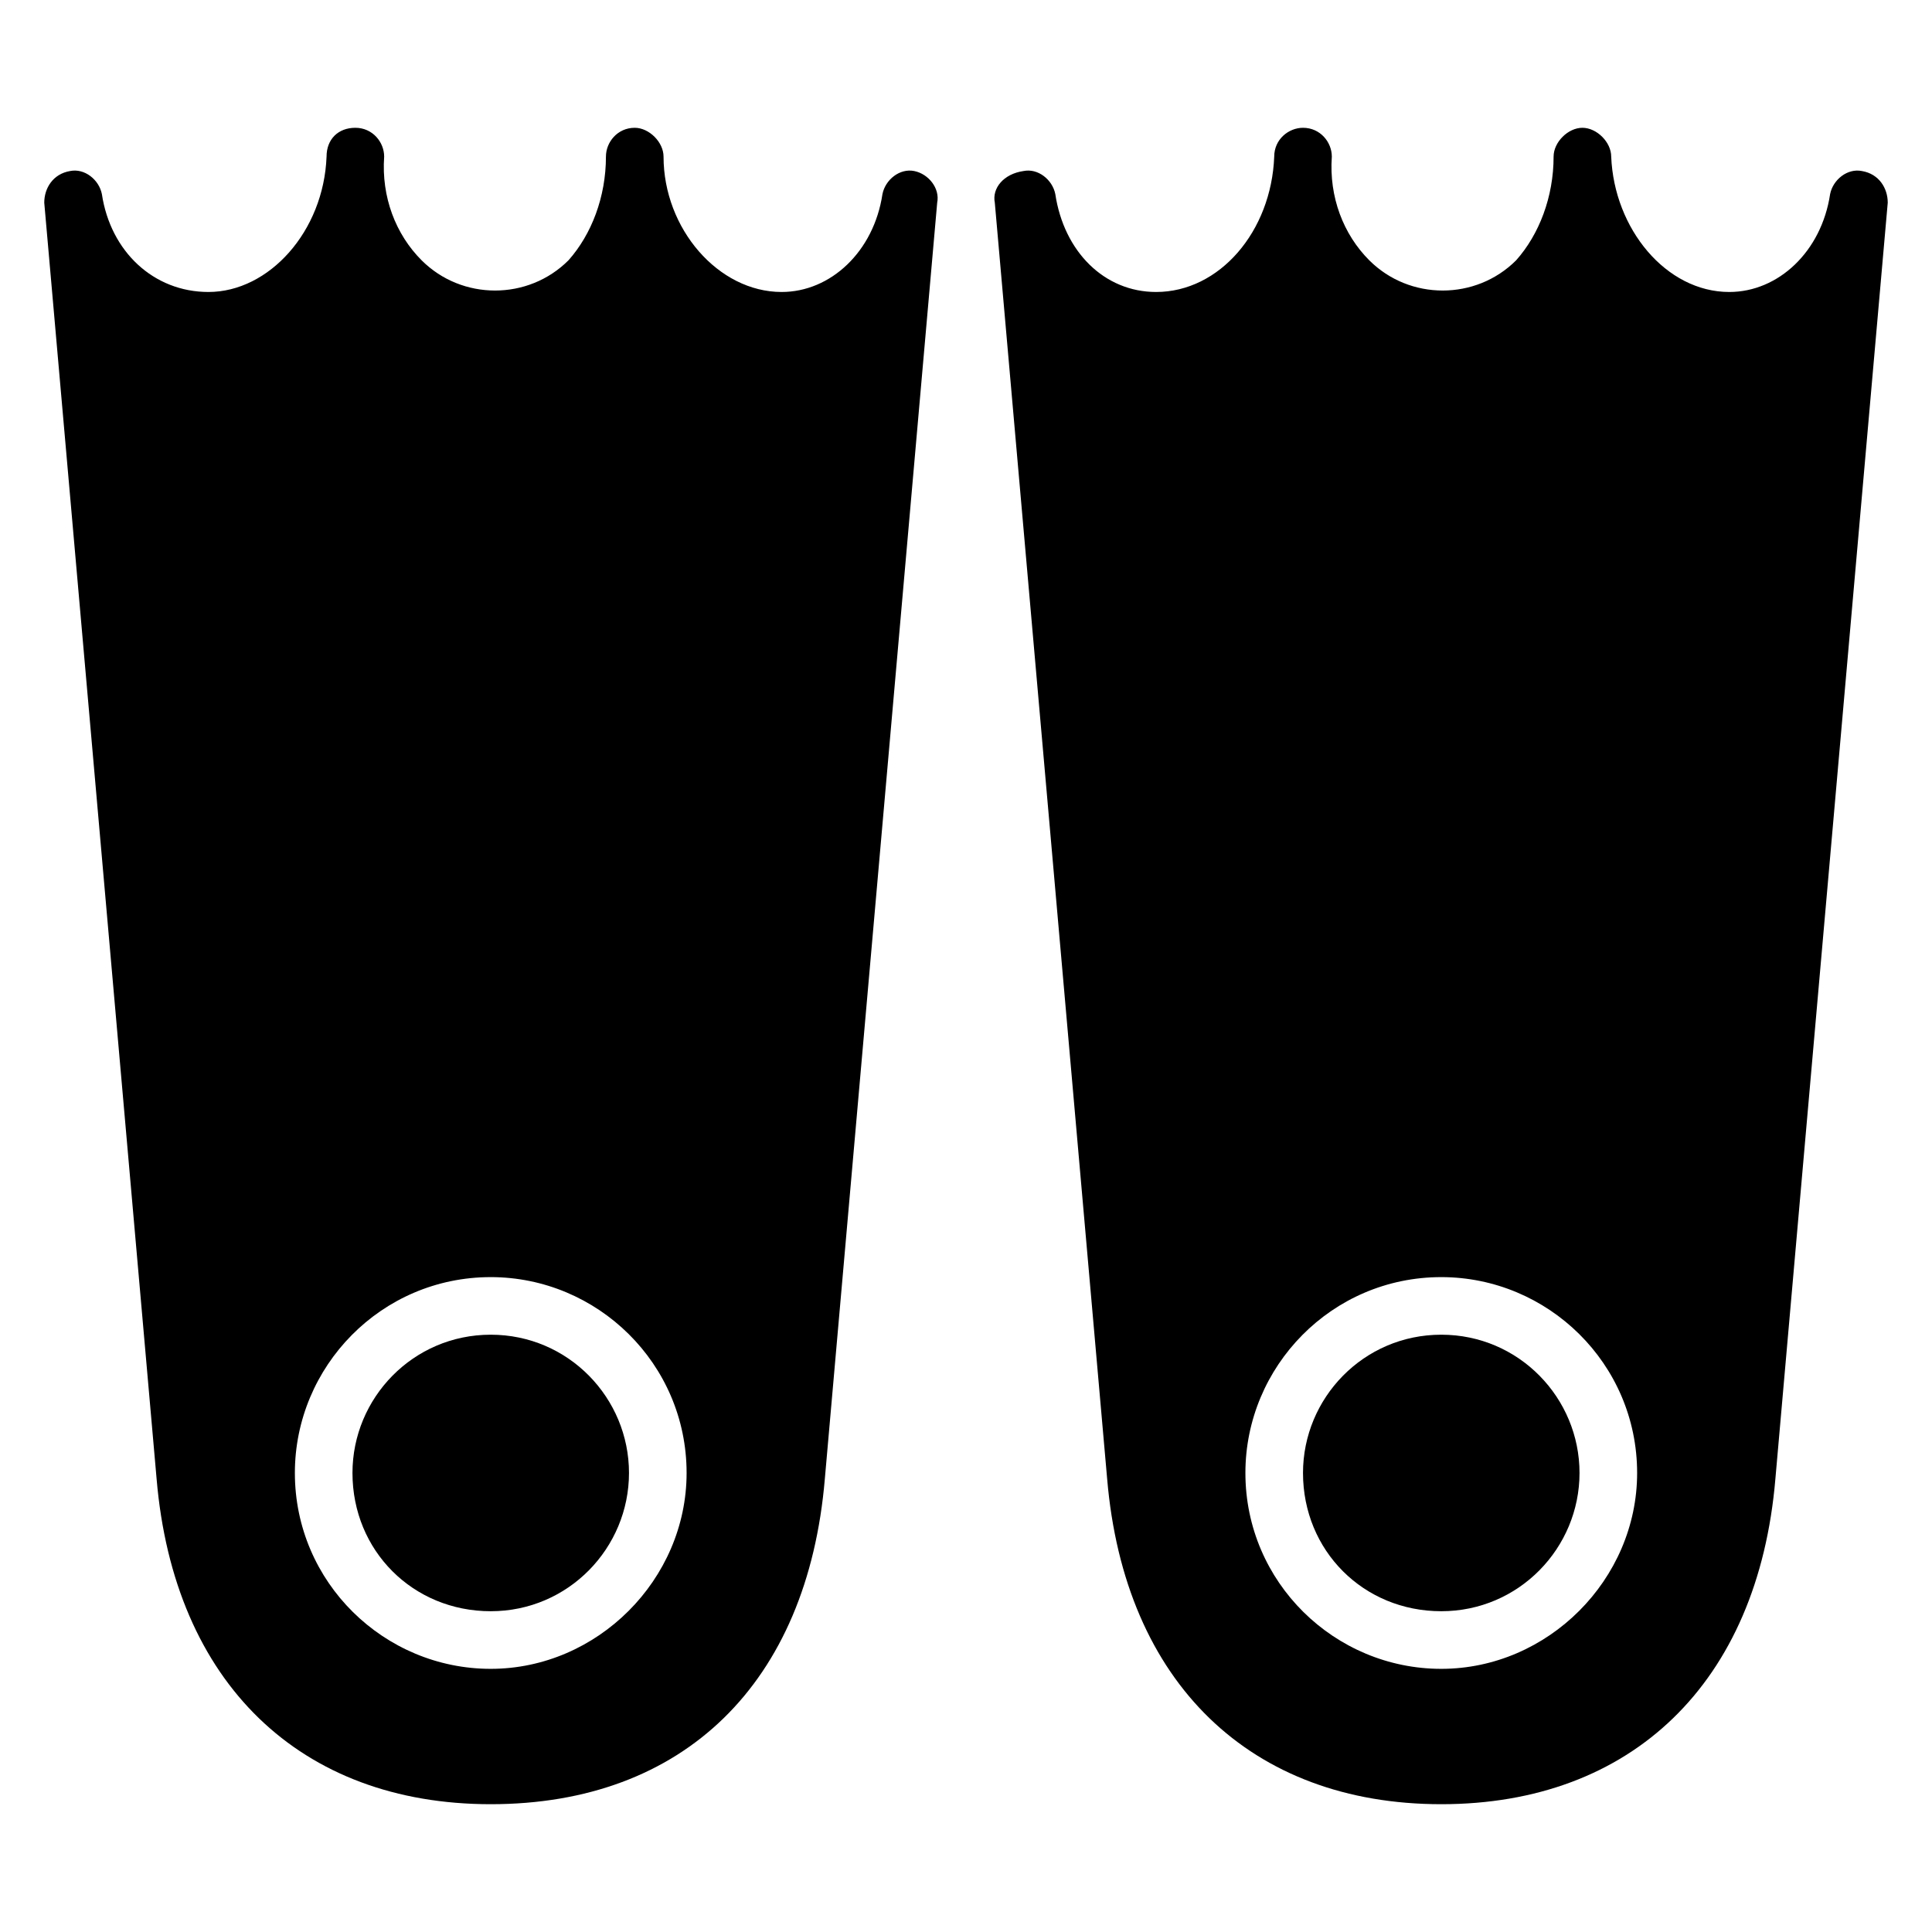
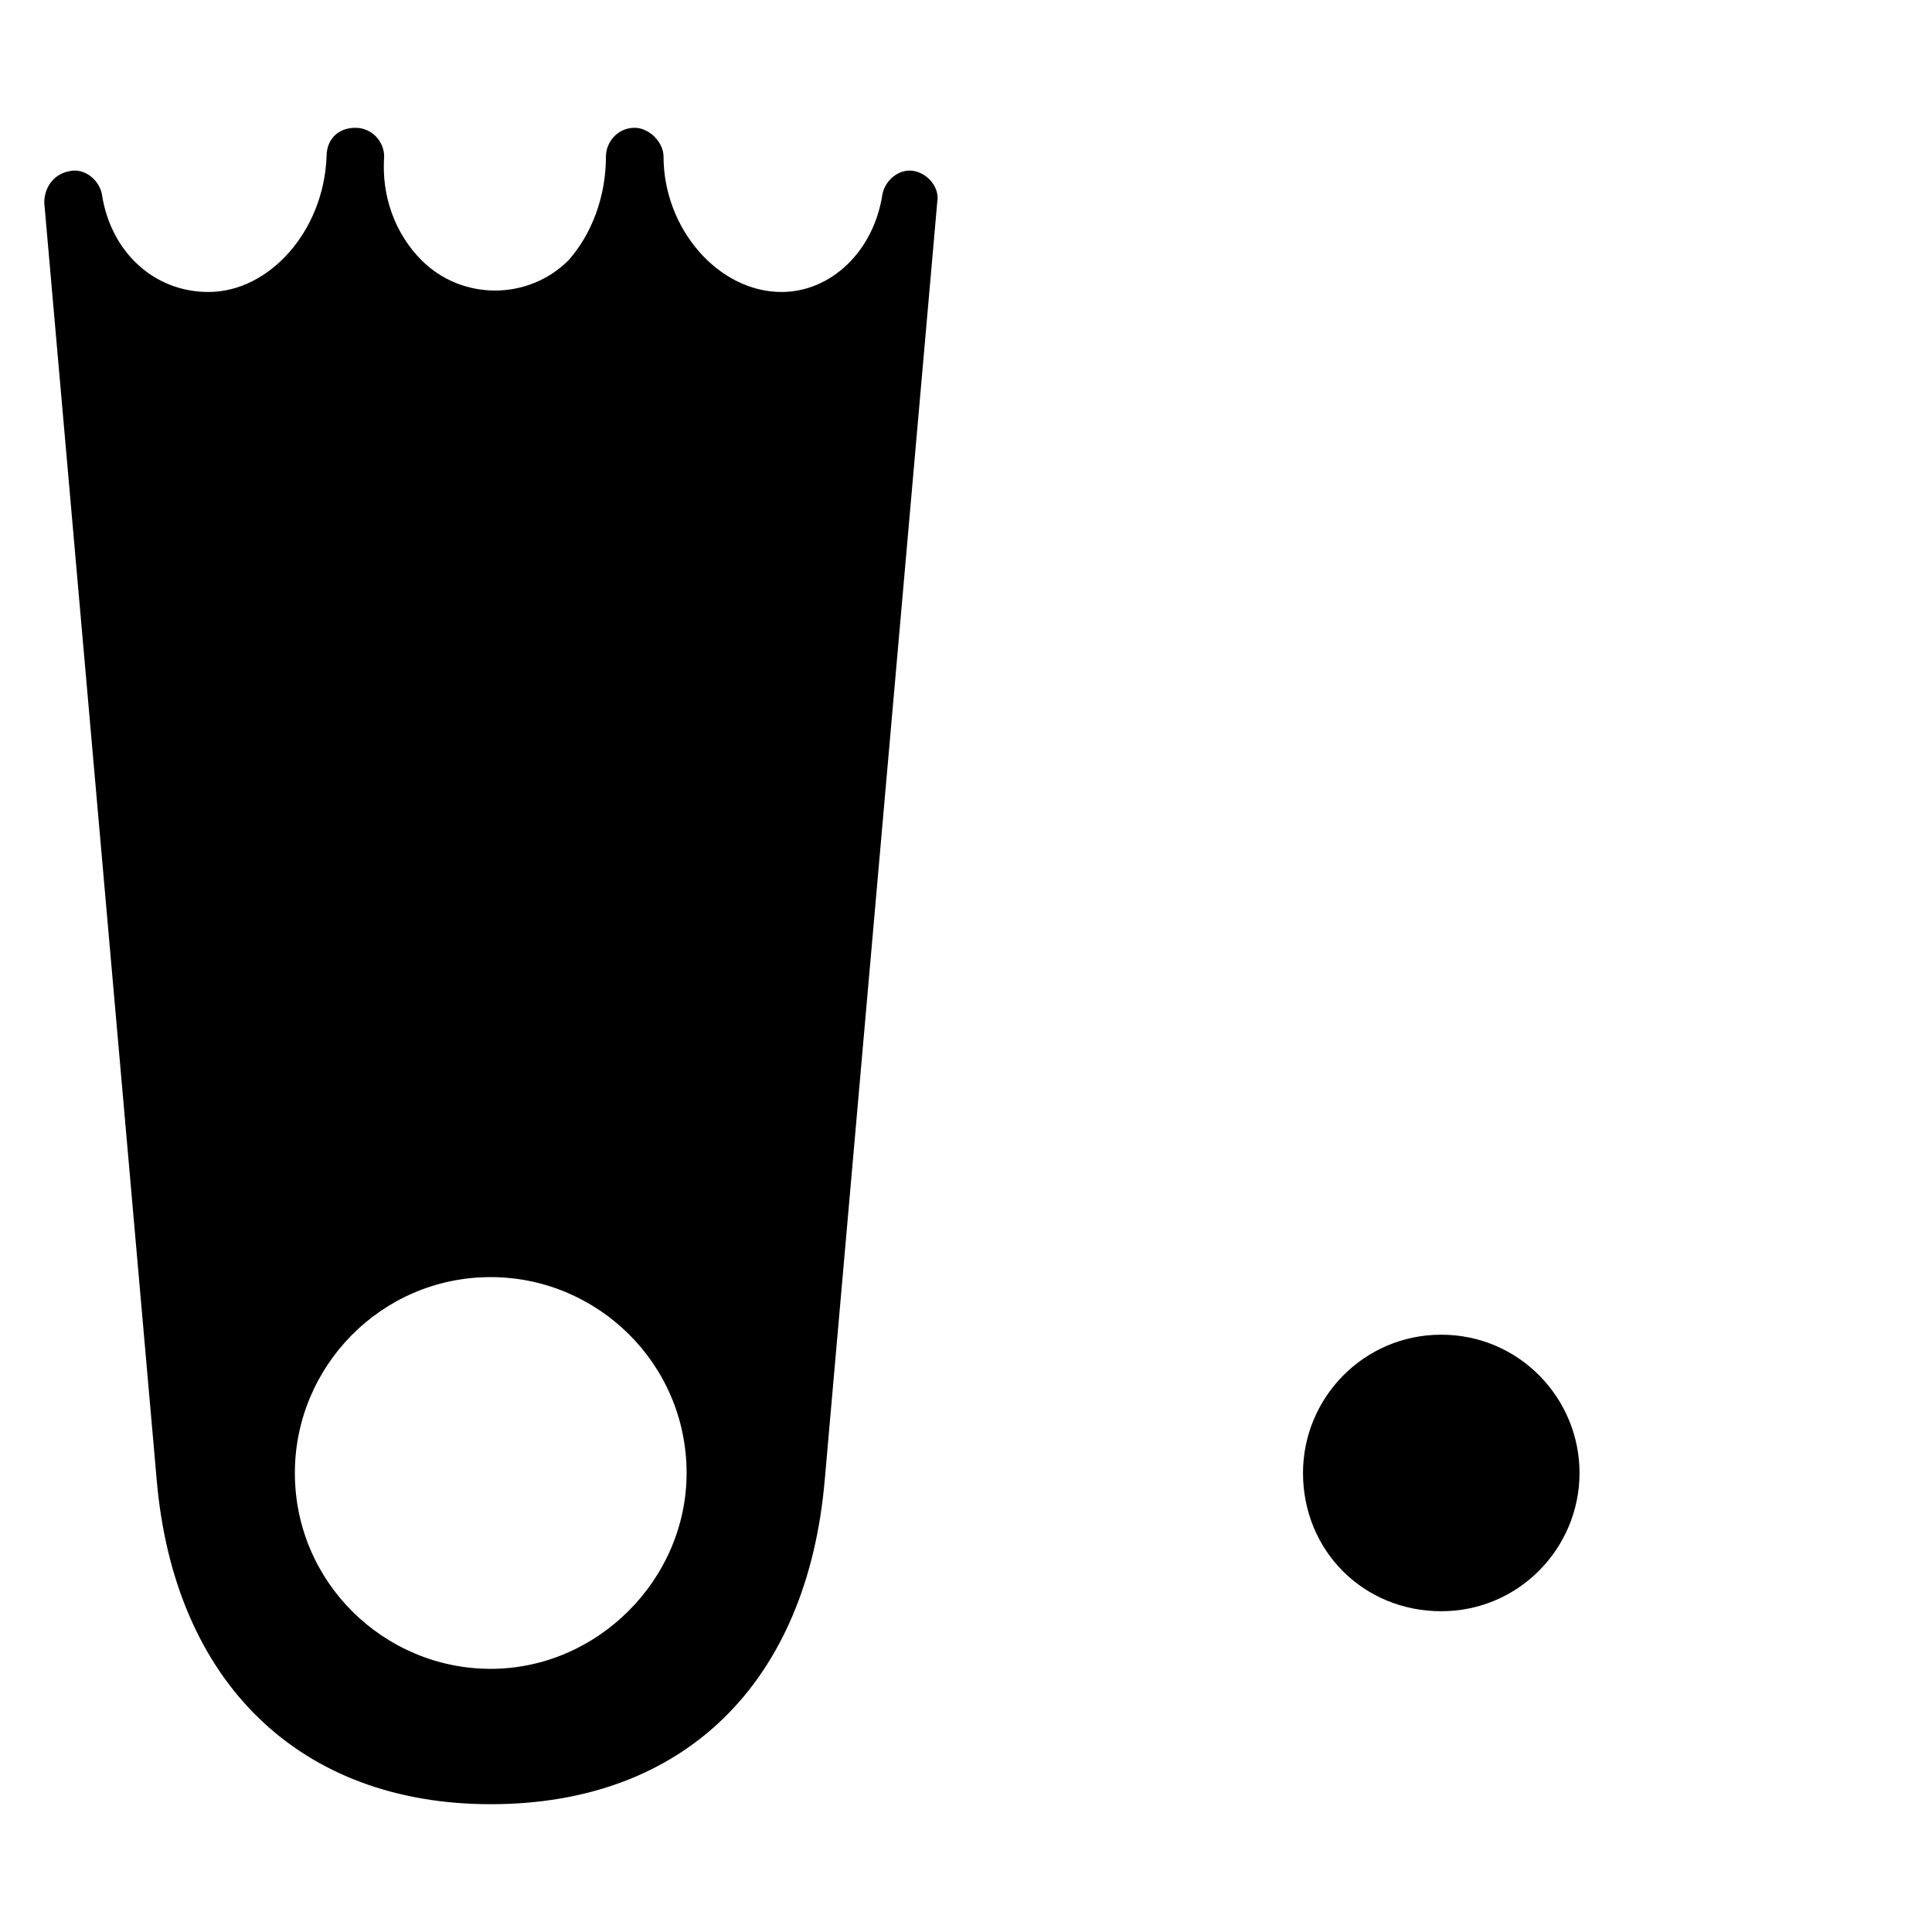
<svg xmlns="http://www.w3.org/2000/svg" fill="#000000" width="800px" height="800px" version="1.1" viewBox="144 144 512 512">
  <g>
-     <path d="m310.69 534.35c0 19.848-16.031 36.641-36.641 36.641s-36.641-16.031-36.641-36.641c0-19.848 16.031-36.641 36.641-36.641s36.641 16.793 36.641 36.641z" />
    <path d="m386.26 189.32c-3.816-0.762-7.633 2.289-8.398 6.106-2.289 15.266-13.742 25.953-26.719 25.953-16.793 0-31.297-16.793-31.297-35.879 0-3.816-3.816-7.633-7.633-7.633-4.582 0-7.633 3.816-7.633 7.633 0 10.688-3.816 20.609-9.922 27.48-10.688 10.688-28.242 10.688-38.93 0-6.871-6.871-10.688-16.793-9.922-27.48 0-3.816-3.055-7.633-7.633-7.633-4.582 0-7.633 3.055-7.633 7.633-0.762 19.848-15.266 35.879-31.297 35.879-14.508 0-25.957-10.688-28.246-25.953-0.766-3.816-4.582-6.871-8.398-6.106-4.582 0.762-6.871 4.578-6.871 8.395l29.77 338.16c4.582 54.199 38.168 86.258 88.547 86.258 51.145 0 83.969-32.062 88.547-86.258l29.773-338.16c0.766-3.816-2.289-7.633-6.106-8.395zm-112.21 396.94c-28.242 0-51.906-22.902-51.906-51.906 0-28.242 22.902-51.906 51.906-51.906 28.242 0 51.906 22.902 51.906 51.906 0 28.242-23.664 51.906-51.906 51.906z" />
    <path d="m562.59 534.35c0 19.848-16.031 36.641-36.641 36.641s-36.641-16.031-36.641-36.641c0-19.848 16.031-36.641 36.641-36.641 20.613 0 36.641 16.793 36.641 36.641z" />
-     <path d="m637.4 189.32c-3.816-0.762-7.633 2.289-8.398 6.106-2.289 15.266-13.742 25.953-26.719 25.953-16.793 0-30.535-16.793-31.297-35.879 0-3.816-3.816-7.633-7.633-7.633-3.816 0-7.633 3.816-7.633 7.633 0 10.688-3.816 20.609-9.922 27.48-10.688 10.688-28.242 10.688-38.93 0-6.871-6.871-10.688-16.793-9.922-27.48 0-3.816-3.055-7.633-7.633-7.633-3.816 0-7.633 3.055-7.633 7.633-0.762 19.848-14.504 35.879-31.297 35.879-13.742 0-24.426-10.688-26.719-25.953-0.762-3.816-4.582-6.871-8.398-6.106-5.344 0.762-8.398 4.578-7.633 8.395l29.77 338.16c4.582 54.199 38.168 86.258 88.547 86.258 50.383 0 83.969-32.062 88.547-86.258l29.773-338.16c0-3.816-2.289-7.633-6.871-8.395zm-111.45 396.94c-28.242 0-51.906-22.902-51.906-51.906 0-28.242 22.902-51.906 51.906-51.906 28.242 0 51.906 22.902 51.906 51.906 0.004 28.242-23.66 51.906-51.906 51.906z" />
  </g>
</svg>